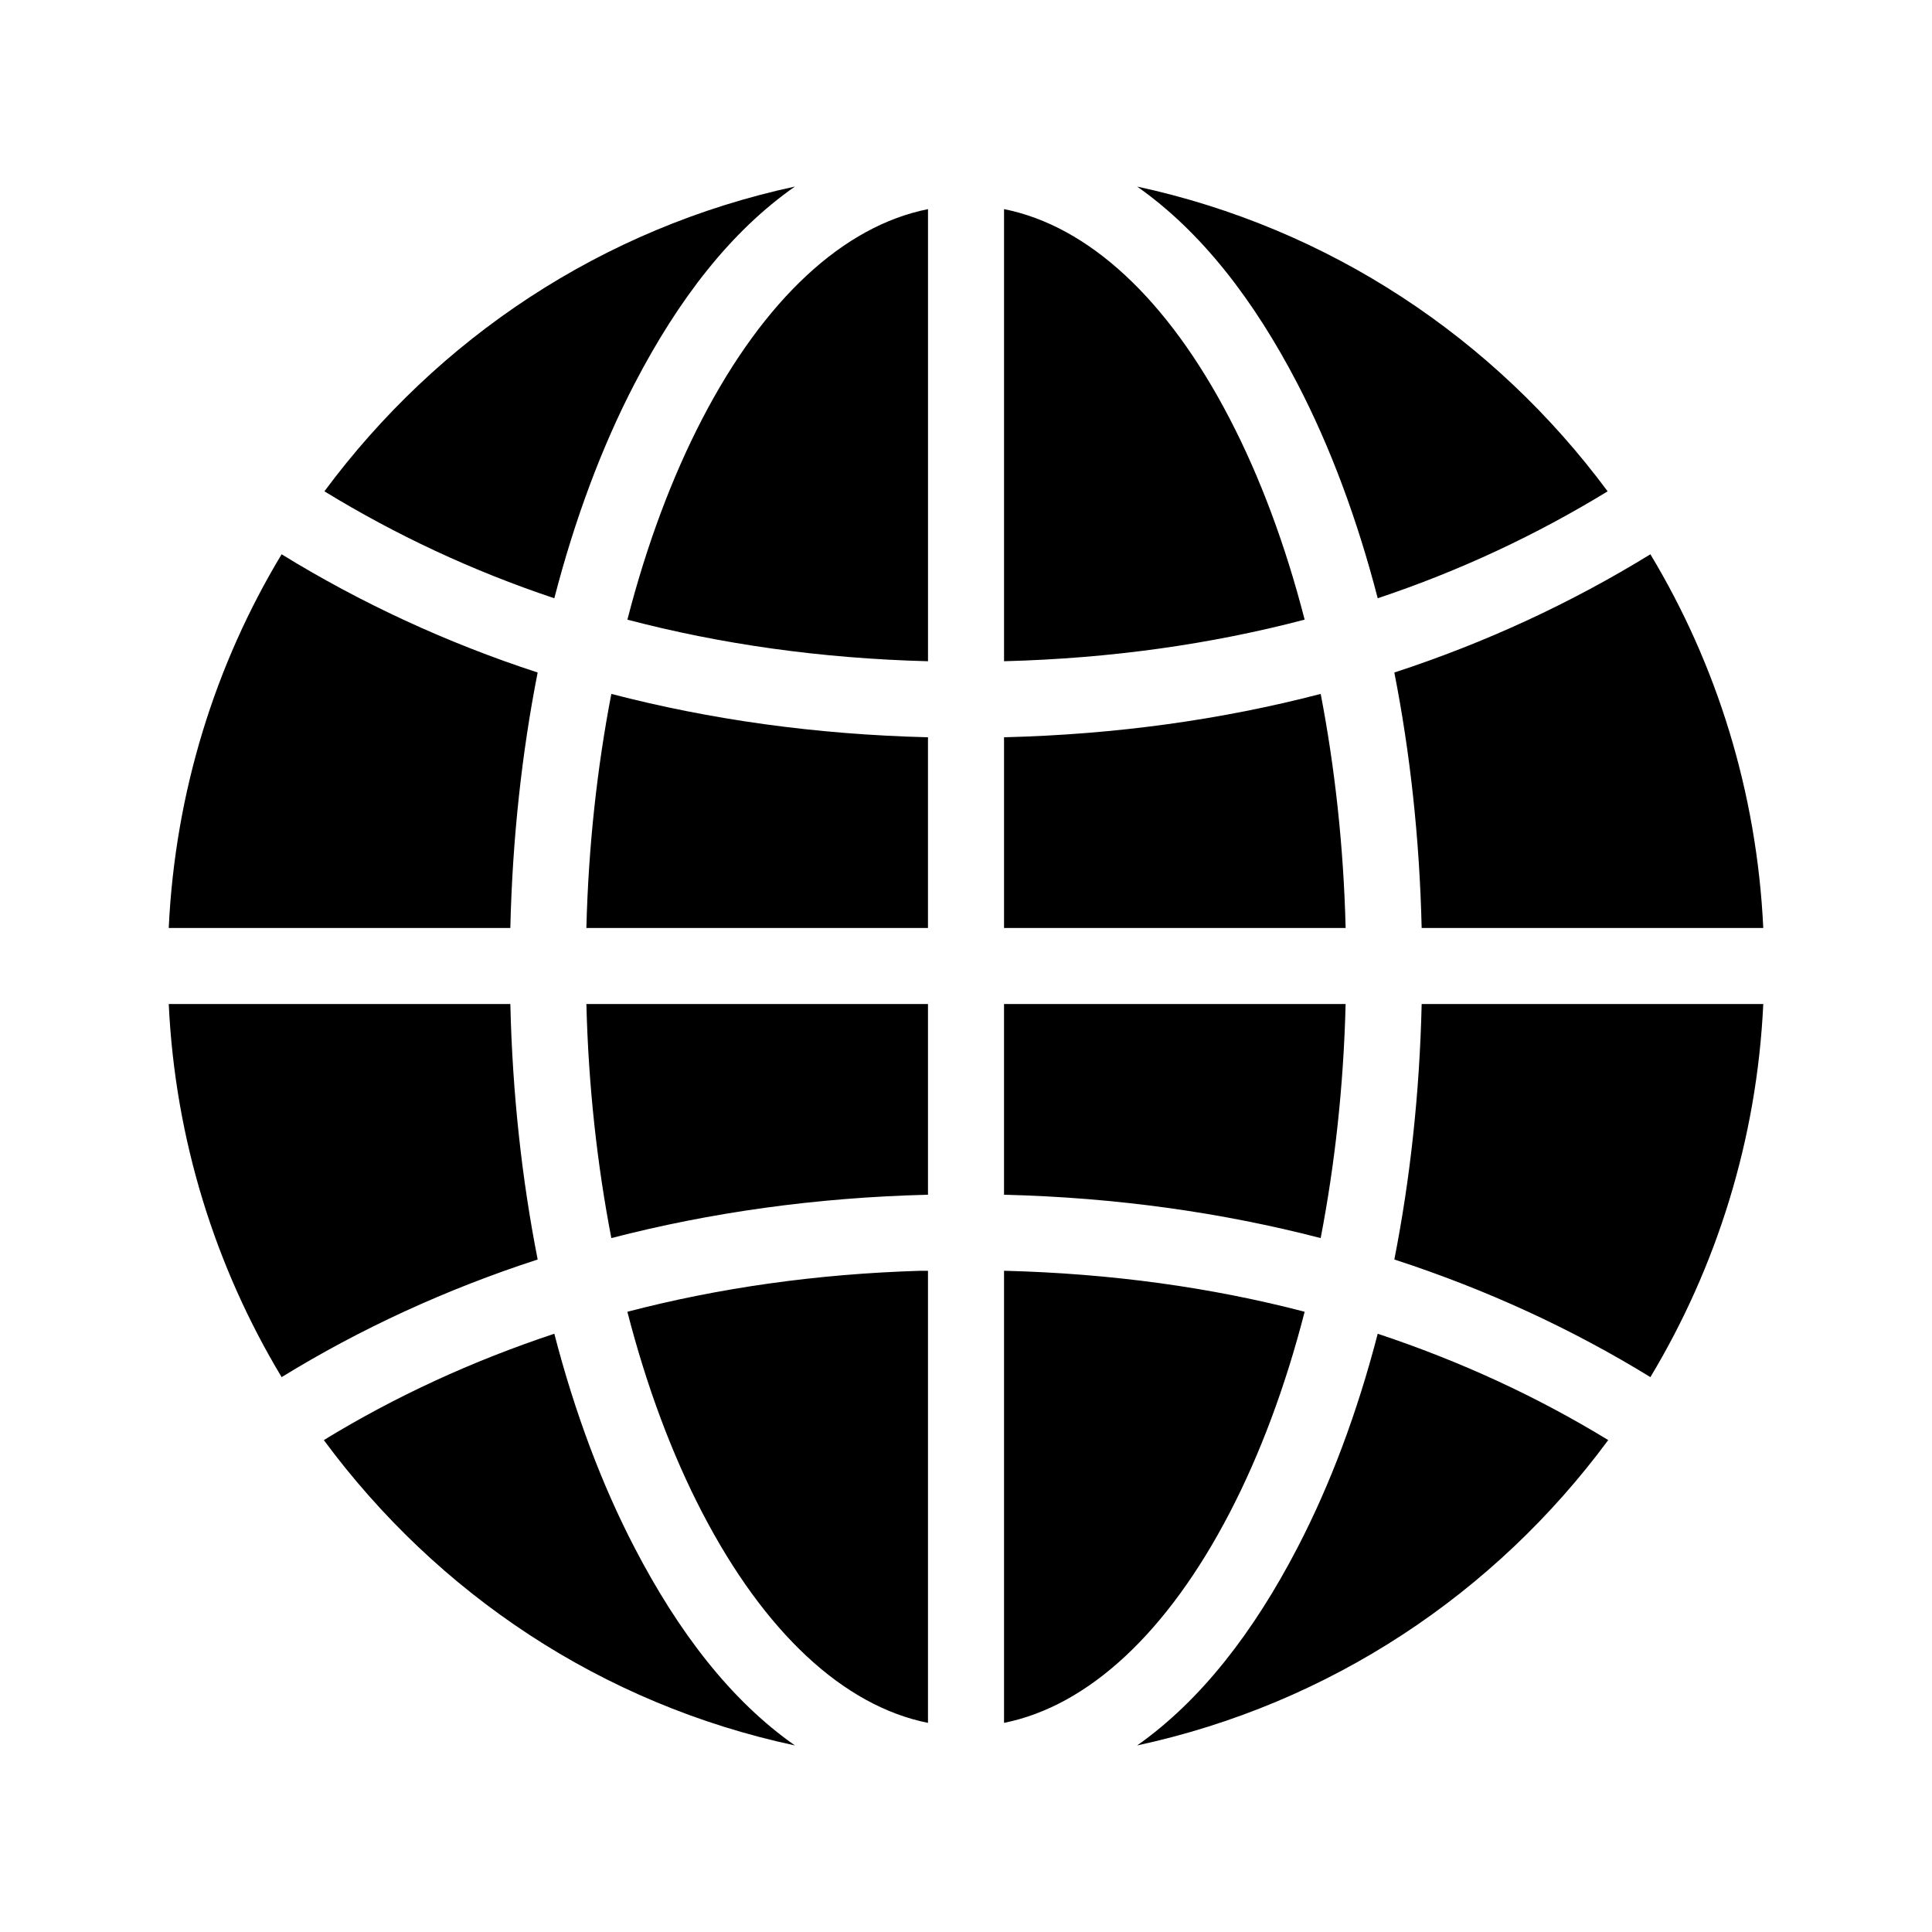
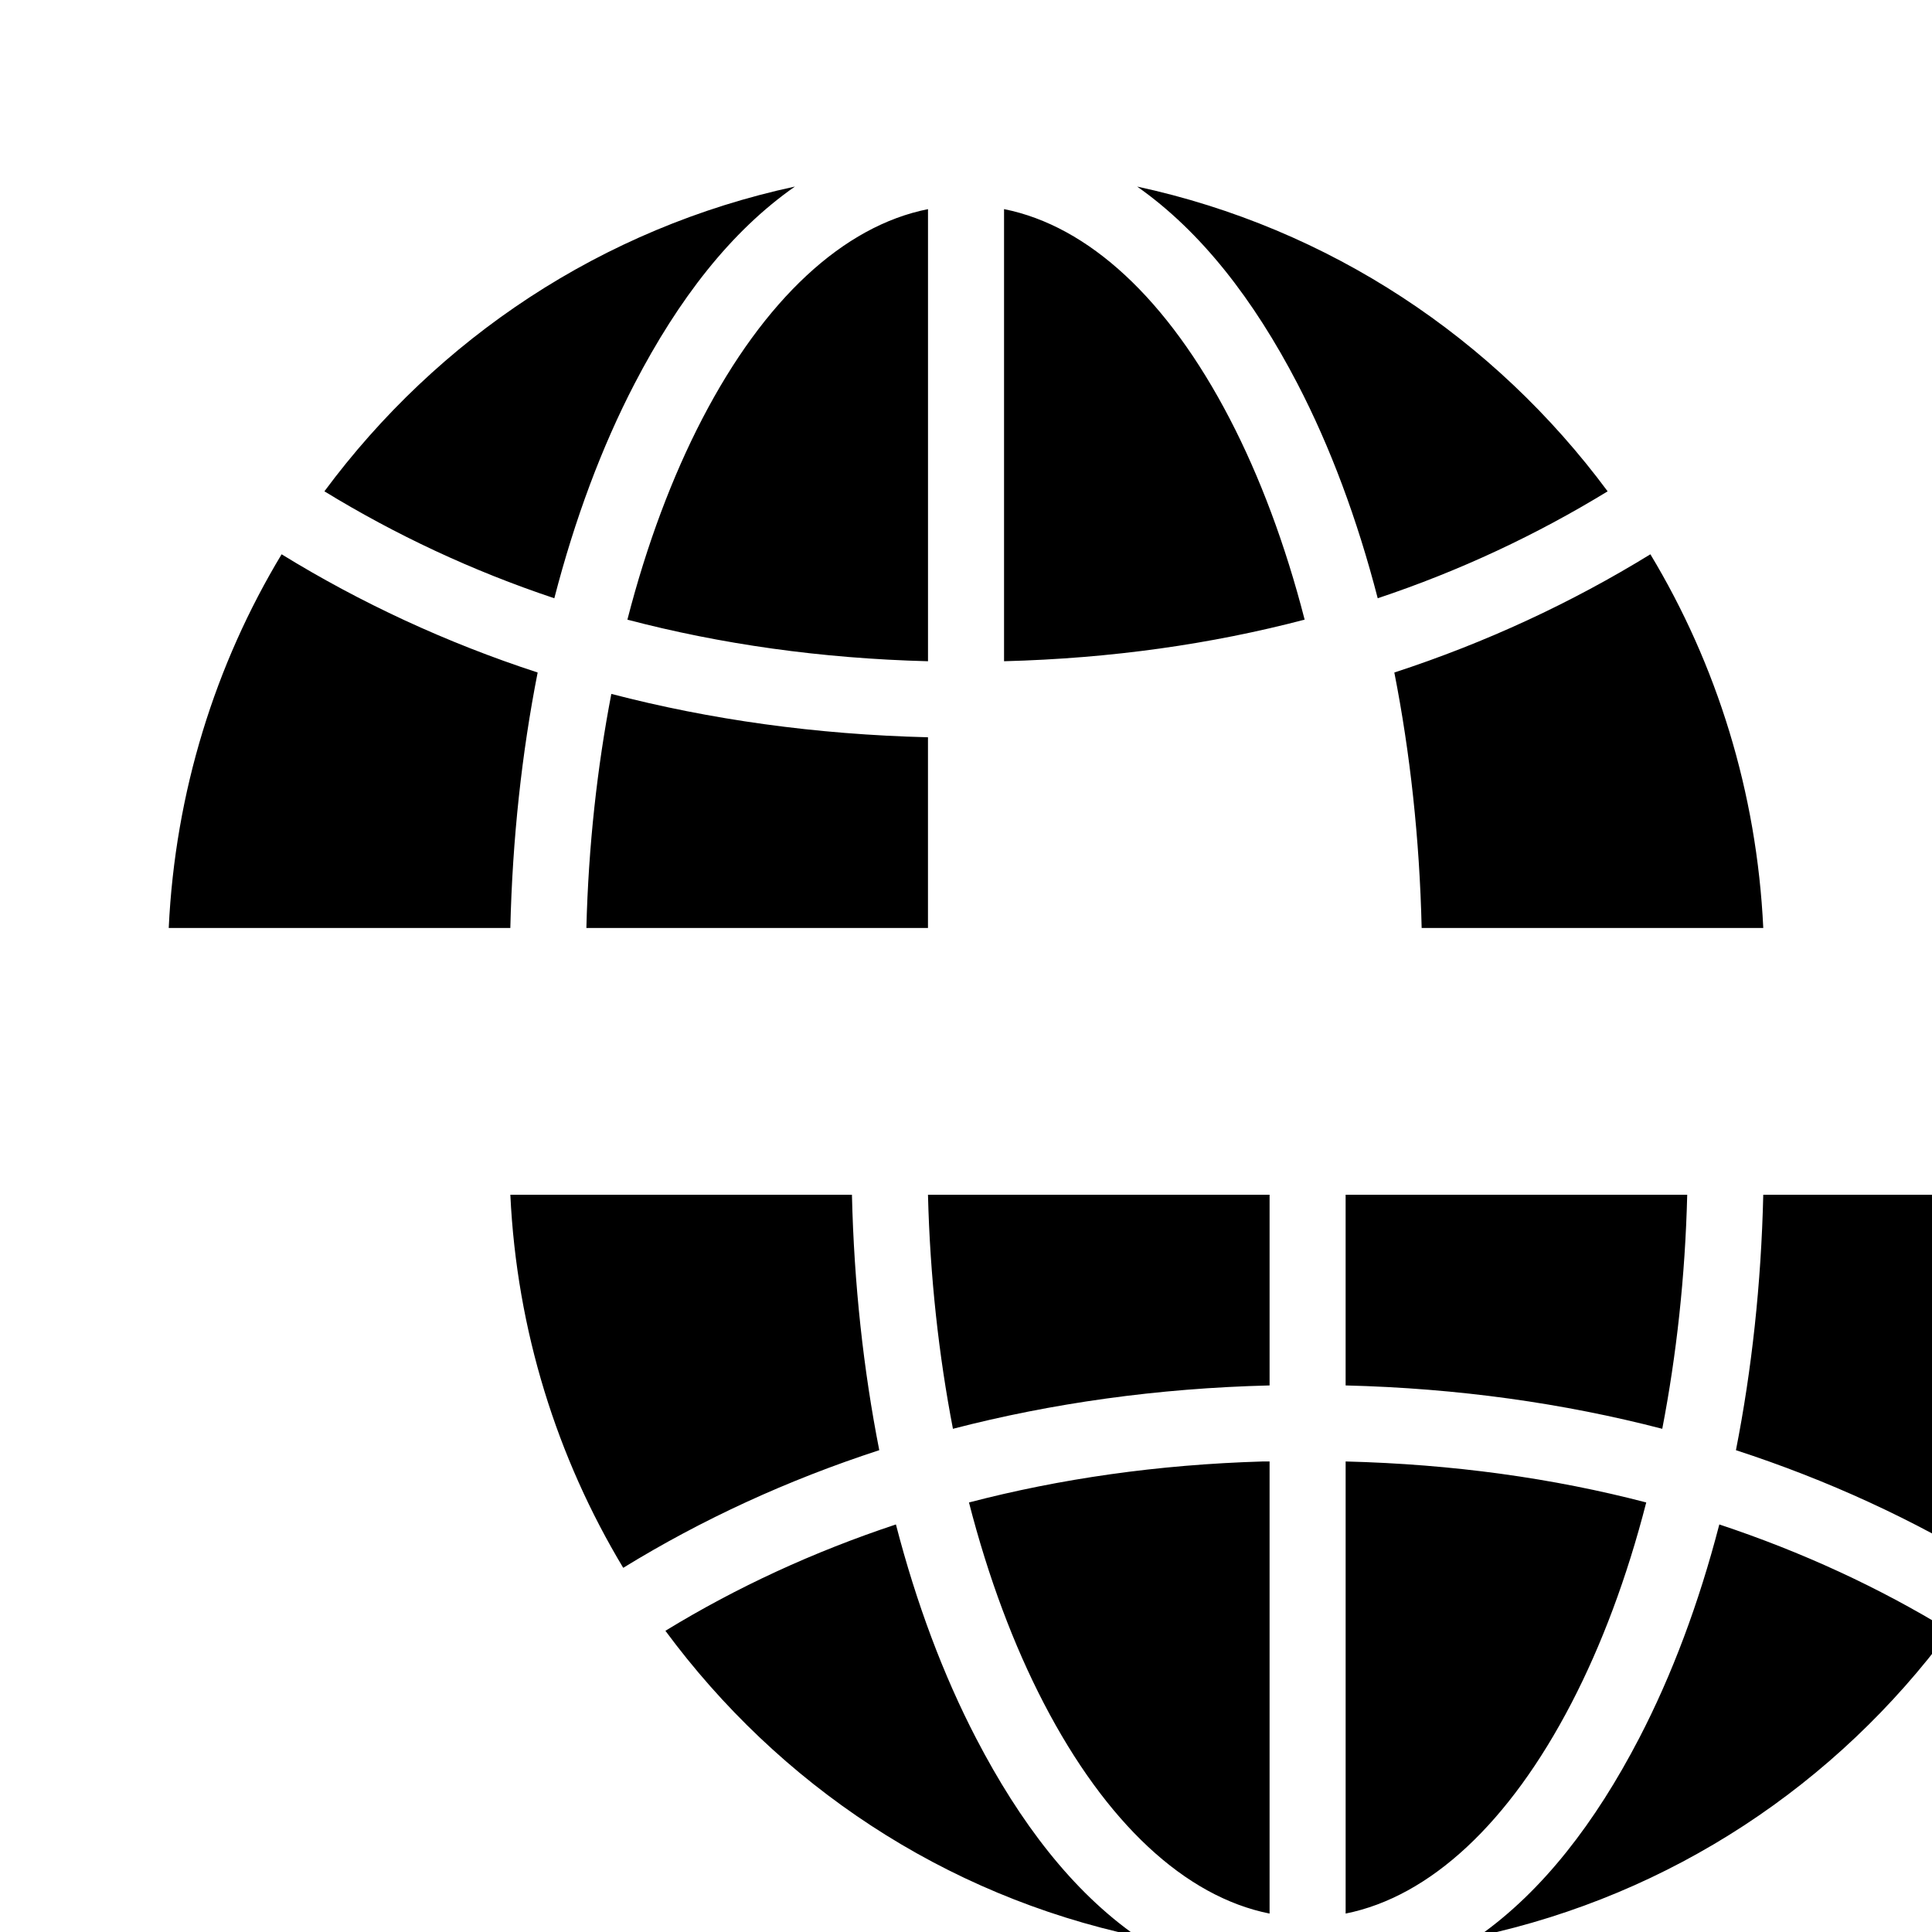
<svg xmlns="http://www.w3.org/2000/svg" fill="#000000" width="800px" height="800px" version="1.1" viewBox="144 144 512 512">
-   <path d="m354.66 193.44c-51.109 11.02-94.613 40.184-124.69 80.766 18.82 11.508 39.094 21.047 60.93 28.34 5.422-20.961 12.574-40.133 21.254-56.836 11.637-22.402 25.504-40.402 42.508-52.27zm90.688 0c16.926 11.871 30.91 29.949 42.508 52.27 8.68 16.703 15.832 35.875 21.254 56.836 21.836-7.293 42.109-16.832 60.93-28.34-30.059-40.551-73.648-69.746-124.7-80.766zm-55.418 5.984c-22.422 4.465-43.352 23.867-59.828 55.578-7.938 15.281-14.723 33.312-19.836 53.215 24.656 6.477 51.223 10.285 79.664 11.02zm20.152 0v119.81c28.438-0.738 55.004-4.547 79.66-11.023-5.113-19.902-11.898-37.938-19.836-53.215-16.477-31.711-37.406-51.113-59.828-55.578zm-130.84 190.5c0.555-23.695 3.066-46.484 7.242-67.699-24.332-7.949-46.969-18.488-67.855-31.332-17.559 29.137-28.215 62.949-29.914 99.031m422.57 0c-1.703-36.082-12.359-69.895-29.914-99.031-20.891 12.844-43.523 23.383-67.859 31.332 4.176 21.215 6.691 44.004 7.242 67.699m-130.83 0v-50.539c-29.77-0.734-57.754-4.676-83.914-11.492-3.734 19.406-6.07 40.258-6.613 62.031m201.21 0c-0.543-21.773-2.875-42.625-6.609-62.031-26.164 6.816-54.148 10.758-83.918 11.492v50.539m-221.36 20.152c1.691 36.035 12.406 69.754 29.914 98.875 20.879-12.832 43.527-23.254 67.855-31.176-4.176-21.211-6.695-43.977-7.242-67.699m20.152 0c0.539 21.812 2.871 42.617 6.613 62.031 26.168-6.785 54.145-10.754 83.914-11.492v-50.539m20.152 0v50.539c29.77 0.738 57.746 4.707 83.914 11.492 3.742-19.414 6.074-40.219 6.613-62.031m20.152 0c-0.547 23.723-3.066 46.488-7.242 67.699 24.332 7.922 46.977 18.344 67.859 31.176 17.504-29.121 28.219-62.84 29.914-98.875m-223.25 70.691c-27.738 0.828-53.637 4.566-77.777 10.863 5.121 19.93 11.879 37.898 19.836 53.215 16.477 31.711 37.406 51.238 59.828 55.734v-119.81c-0.629 0.016-1.266-0.02-1.891 0zm22.043 0v119.81c22.422-4.496 43.352-24.023 59.828-55.734 7.957-15.316 14.719-33.285 19.836-53.215-24.68-6.441-51.211-10.148-79.664-10.863zm-119.18 16.688c-21.871 7.262-42.25 16.656-61.086 28.184 30.094 40.723 73.613 69.961 124.85 80.922-17-11.91-30.871-30.027-42.508-52.426-8.68-16.703-15.832-35.746-21.254-56.68zm218.21 0c-5.422 20.93-12.574 39.977-21.254 56.68-11.594 22.32-25.582 40.512-42.508 52.426 51.145-11.023 94.805-40.266 124.85-80.922-18.836-11.523-39.219-20.922-61.086-28.184z" />
+   <path d="m354.66 193.44c-51.109 11.02-94.613 40.184-124.69 80.766 18.82 11.508 39.094 21.047 60.93 28.34 5.422-20.961 12.574-40.133 21.254-56.836 11.637-22.402 25.504-40.402 42.508-52.27zm90.688 0c16.926 11.871 30.91 29.949 42.508 52.27 8.68 16.703 15.832 35.875 21.254 56.836 21.836-7.293 42.109-16.832 60.93-28.34-30.059-40.551-73.648-69.746-124.7-80.766zm-55.418 5.984c-22.422 4.465-43.352 23.867-59.828 55.578-7.938 15.281-14.723 33.312-19.836 53.215 24.656 6.477 51.223 10.285 79.664 11.02zm20.152 0v119.81c28.438-0.738 55.004-4.547 79.66-11.023-5.113-19.902-11.898-37.938-19.836-53.215-16.477-31.711-37.406-51.113-59.828-55.578zm-130.84 190.5c0.555-23.695 3.066-46.484 7.242-67.699-24.332-7.949-46.969-18.488-67.855-31.332-17.559 29.137-28.215 62.949-29.914 99.031m422.57 0c-1.703-36.082-12.359-69.895-29.914-99.031-20.891 12.844-43.523 23.383-67.859 31.332 4.176 21.215 6.691 44.004 7.242 67.699m-130.83 0v-50.539c-29.77-0.734-57.754-4.676-83.914-11.492-3.734 19.406-6.07 40.258-6.613 62.031m201.21 0v50.539m-221.36 20.152c1.691 36.035 12.406 69.754 29.914 98.875 20.879-12.832 43.527-23.254 67.855-31.176-4.176-21.211-6.695-43.977-7.242-67.699m20.152 0c0.539 21.812 2.871 42.617 6.613 62.031 26.168-6.785 54.145-10.754 83.914-11.492v-50.539m20.152 0v50.539c29.77 0.738 57.746 4.707 83.914 11.492 3.742-19.414 6.074-40.219 6.613-62.031m20.152 0c-0.547 23.723-3.066 46.488-7.242 67.699 24.332 7.922 46.977 18.344 67.859 31.176 17.504-29.121 28.219-62.84 29.914-98.875m-223.25 70.691c-27.738 0.828-53.637 4.566-77.777 10.863 5.121 19.93 11.879 37.898 19.836 53.215 16.477 31.711 37.406 51.238 59.828 55.734v-119.81c-0.629 0.016-1.266-0.02-1.891 0zm22.043 0v119.81c22.422-4.496 43.352-24.023 59.828-55.734 7.957-15.316 14.719-33.285 19.836-53.215-24.68-6.441-51.211-10.148-79.664-10.863zm-119.18 16.688c-21.871 7.262-42.25 16.656-61.086 28.184 30.094 40.723 73.613 69.961 124.85 80.922-17-11.91-30.871-30.027-42.508-52.426-8.68-16.703-15.832-35.746-21.254-56.68zm218.21 0c-5.422 20.93-12.574 39.977-21.254 56.68-11.594 22.32-25.582 40.512-42.508 52.426 51.145-11.023 94.805-40.266 124.85-80.922-18.836-11.523-39.219-20.922-61.086-28.184z" />
</svg>